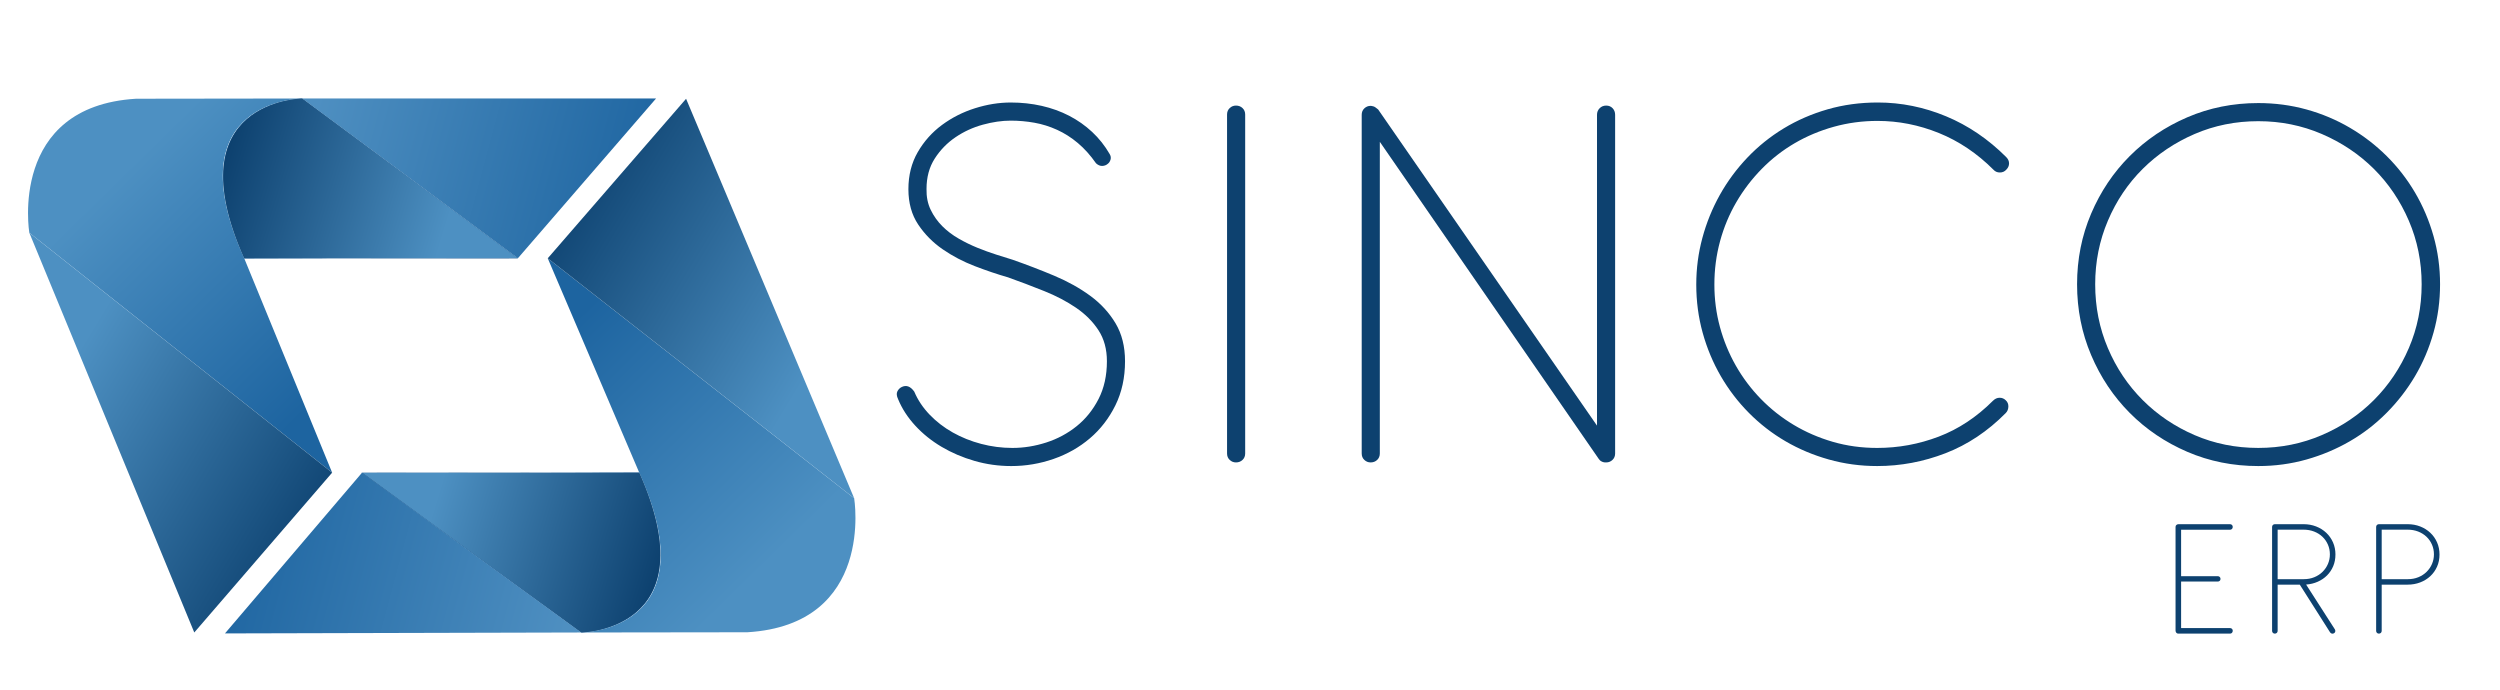
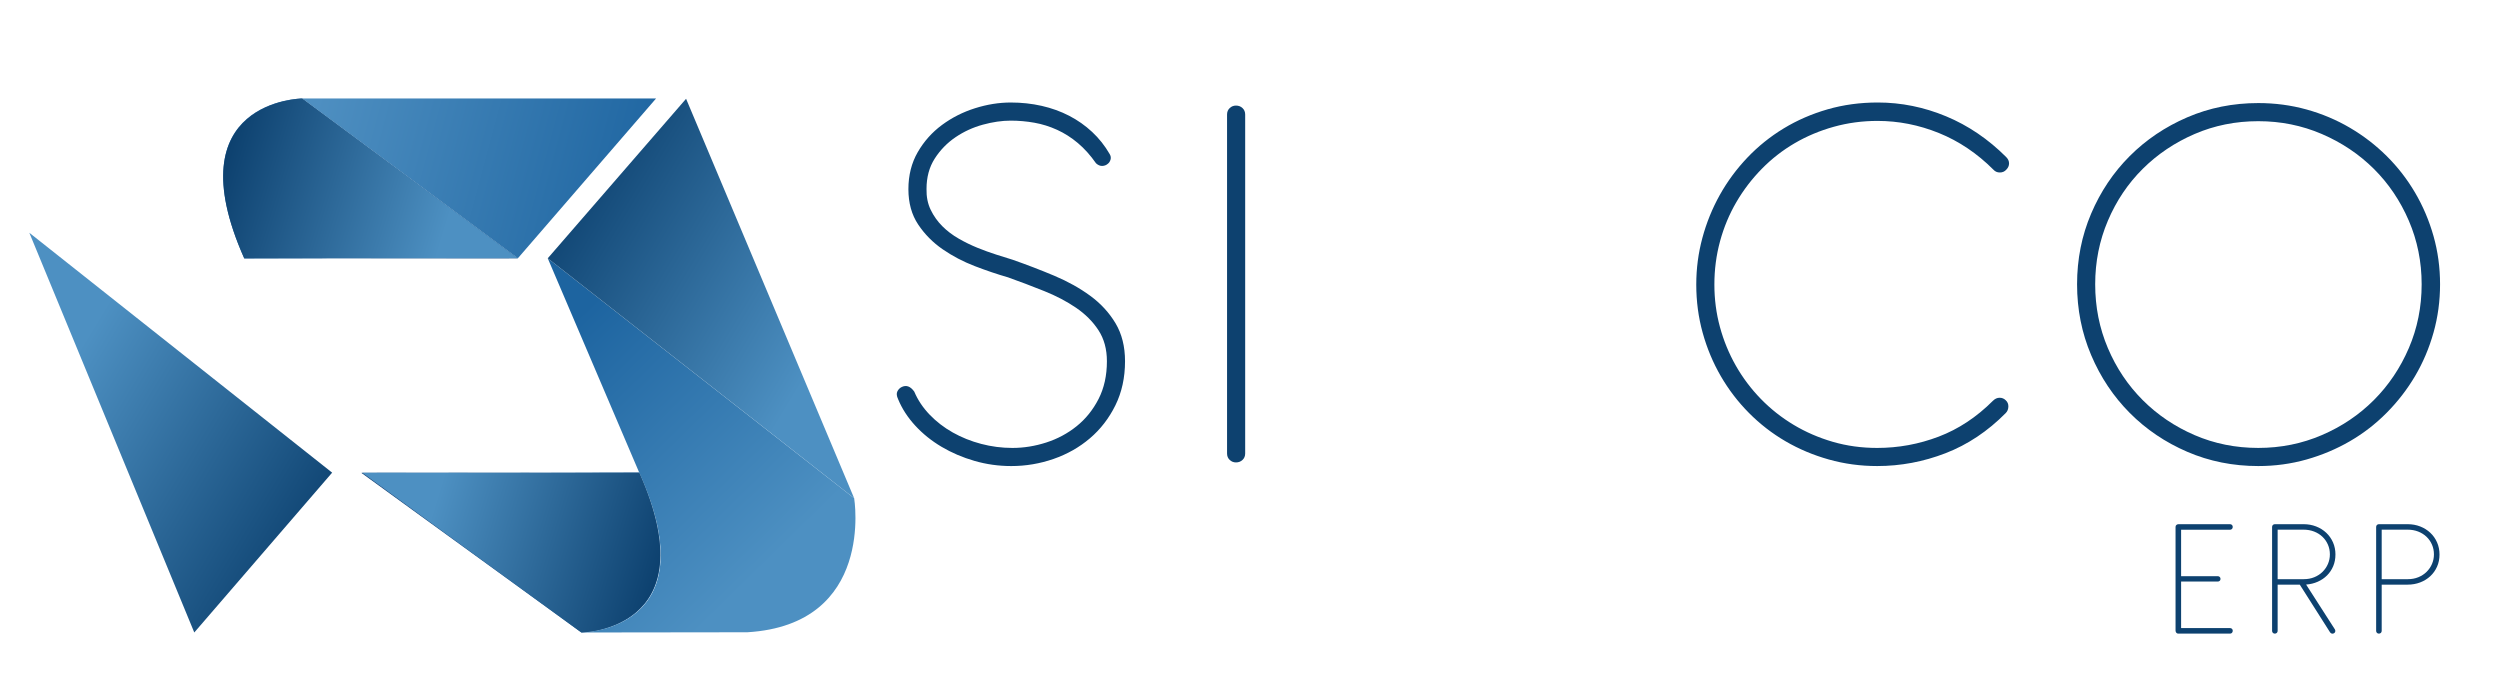
<svg xmlns="http://www.w3.org/2000/svg" xmlns:xlink="http://www.w3.org/1999/xlink" id="Capa_1" data-name="Capa 1" viewBox="0 0 2005.996 553.775">
  <defs>
    <style>
      .cls-1 {
        fill: url(#Degradado_sin_nombre_25-2);
      }

      .cls-1, .cls-2, .cls-3, .cls-4, .cls-5, .cls-6, .cls-7, .cls-8, .cls-9, .cls-10, .cls-11 {
        stroke-width: 0px;
      }

      .cls-2 {
        fill: url(#Degradado_sin_nombre_3);
      }

      .cls-3 {
        fill: url(#Degradado_sin_nombre_6-2);
      }

      .cls-4 {
        fill: url(#Degradado_sin_nombre_31-2);
      }

      .cls-5 {
        fill: url(#Degradado_sin_nombre_31);
      }

      .cls-6 {
        fill: url(#Degradado_sin_nombre_20);
      }

      .cls-7 {
        fill: url(#Degradado_sin_nombre_20-2);
      }

      .cls-8 {
        fill: url(#Degradado_sin_nombre_22);
      }

      .cls-9 {
        fill: url(#Degradado_sin_nombre_25);
      }

      .cls-10 {
        fill: #0d416f;
      }

      .cls-11 {
        fill: url(#Degradado_sin_nombre_6);
      }
    </style>
    <linearGradient id="Degradado_sin_nombre_6" data-name="Degradado sin nombre 6" x1="179.073" y1="143.184" x2="415.51" y2="143.184" gradientUnits="userSpaceOnUse">
      <stop offset=".188" stop-color="#3773a9" />
      <stop offset=".941" stop-color="#173e70" />
    </linearGradient>
    <linearGradient id="Degradado_sin_nombre_3" data-name="Degradado sin nombre 3" x1="113.233" y1="112.744" x2="286.678" y2="289.87" gradientUnits="userSpaceOnUse">
      <stop offset=".032" stop-color="#4d90c2" />
      <stop offset="1" stop-color="#1d64a0" />
    </linearGradient>
    <linearGradient id="Degradado_sin_nombre_25" data-name="Degradado sin nombre 25" x1="253.93" y1="85.061" x2="528.273" y2="158.482" gradientUnits="userSpaceOnUse">
      <stop offset="0" stop-color="#4e8fc1" />
      <stop offset="1" stop-color="#1d64a0" />
    </linearGradient>
    <linearGradient id="Degradado_sin_nombre_20" data-name="Degradado sin nombre 20" x1="180.205" y1="131.258" x2="410.033" y2="201.547" gradientUnits="userSpaceOnUse">
      <stop offset="0" stop-color="#0d416f" />
      <stop offset=".769" stop-color="#4d90c2" />
    </linearGradient>
    <linearGradient id="Degradado_sin_nombre_31" data-name="Degradado sin nombre 31" x1="40.88" y1="317.551" x2="251.059" y2="444.909" gradientUnits="userSpaceOnUse">
      <stop offset="0" stop-color="#4d90c2" />
      <stop offset=".779" stop-color="#1b5382" />
      <stop offset="1" stop-color="#0d416f" />
    </linearGradient>
    <linearGradient id="Degradado_sin_nombre_6-2" data-name="Degradado sin nombre 6" x1="-2383.4" y1="-850.943" x2="-2143.501" y2="-850.943" gradientTransform="translate(-1853.574 -407.587) rotate(-180)" xlink:href="#Degradado_sin_nombre_6" />
    <linearGradient id="Degradado_sin_nombre_22" data-name="Degradado sin nombre 22" x1="-2449.025" y1="-881.164" x2="-2274.574" y2="-703.01" gradientTransform="translate(-1853.574 -407.587) rotate(-180)" gradientUnits="userSpaceOnUse">
      <stop offset=".004" stop-color="#4d90c2" />
      <stop offset="1" stop-color="#1d64a0" />
    </linearGradient>
    <linearGradient id="Degradado_sin_nombre_25-2" data-name="Degradado sin nombre 25" x1="-2308.215" y1="-909.987" x2="-2032.156" y2="-836.107" gradientTransform="translate(-1853.574 -407.587) rotate(-180)" xlink:href="#Degradado_sin_nombre_25" />
    <linearGradient id="Degradado_sin_nombre_20-2" data-name="Degradado sin nombre 20" x1="-2382.253" y1="-862.865" x2="-2149.873" y2="-791.796" gradientTransform="translate(-1853.574 -407.587) rotate(-180)" xlink:href="#Degradado_sin_nombre_20" />
    <linearGradient id="Degradado_sin_nombre_31-2" data-name="Degradado sin nombre 31" x1="-2520.638" y1="-676.868" x2="-2308.767" y2="-548.483" gradientTransform="translate(-1853.574 -407.587) rotate(-180)" xlink:href="#Degradado_sin_nombre_31" />
  </defs>
  <g>
    <path class="cls-10" d="M808.763,222.514c-8.354-2.384-17.19-5.369-26.509-8.948-9.322-3.579-17.935-8.088-25.837-13.534-7.906-5.442-14.467-12.08-19.686-19.909-5.222-7.83-7.83-17.26-7.83-28.298,0-11.185,2.496-21.101,7.494-29.752,4.995-8.648,11.482-15.918,19.462-21.811,7.977-5.89,16.812-10.364,26.509-13.422,9.692-3.055,19.238-4.586,28.633-4.586,8.648,0,16.924.894,24.831,2.684,7.903,1.79,15.247,4.439,22.035,7.941,6.785,3.506,12.936,7.83,18.456,12.975,5.516,5.146,10.213,11.073,14.093,17.784.895,1.493,1.119,2.985.671,4.474-.448,1.493-1.196,2.611-2.237,3.356-1.196,1.045-2.649,1.605-4.362,1.678-1.716.077-3.394-.632-5.033-2.125-4.474-6.41-9.322-11.818-14.541-16.218-5.222-4.397-10.776-7.941-16.666-10.626-5.893-2.684-11.968-4.585-18.231-5.704s-12.604-1.678-19.015-1.678c-7.011,0-14.467,1.083-22.37,3.244-7.906,2.164-15.211,5.519-21.922,10.066-6.711,4.551-12.269,10.255-16.666,17.113-4.4,6.861-6.599,14.988-6.599,24.383-.15,6.264.968,11.856,3.356,16.777,2.384,4.921,5.481,9.284,9.283,13.086,3.803,3.803,8.165,7.123,13.086,9.955,4.921,2.834,9.955,5.295,15.1,7.382,5.144,2.09,10.178,3.915,15.1,5.481,4.921,1.565,9.318,2.946,13.198,4.138,11.482,4.027,22.629,8.315,33.443,12.863,10.811,4.551,20.43,9.92,28.857,16.106,8.424,6.19,15.173,13.534,20.245,22.035,5.068,8.501,7.606,18.644,7.606,30.423,0,13.124-2.572,24.908-7.718,35.345-5.145,10.44-11.968,19.276-20.469,26.508-8.5,7.235-18.231,12.751-29.192,16.554-10.962,3.803-22.259,5.705-33.891,5.705-10.144,0-19.986-1.381-29.529-4.139-9.545-2.758-18.343-6.522-26.397-11.297-8.053-4.771-15.1-10.437-21.14-17.001-6.04-6.561-10.626-13.646-13.757-21.252-1.195-2.534-1.38-4.621-.559-6.263.817-1.64,2.048-2.832,3.691-3.58,3.579-1.639,6.858-.37,9.843,3.803,2.832,6.711,6.935,12.863,12.303,18.455,5.369,5.593,11.556,10.367,18.567,14.317,7.008,3.953,14.614,7.012,22.817,9.172,8.2,2.164,16.554,3.244,25.055,3.244,9.095,0,18.154-1.454,27.18-4.362,9.021-2.908,17.148-7.27,24.383-13.086,7.232-5.816,13.086-13.086,17.561-21.811,4.474-8.724,6.711-18.826,6.711-30.311,0-9.693-2.275-18.008-6.823-24.943-4.551-6.935-10.553-12.936-18.008-18.008-7.459-5.068-15.921-9.507-25.39-13.31-9.472-3.803-19.204-7.494-29.193-11.073Z" />
    <path class="cls-10" d="M999.126,363.893c0,2.09-.709,3.803-2.125,5.145-1.419,1.342-3.17,2.013-5.257,2.013-1.94,0-3.618-.671-5.033-2.013-1.419-1.342-2.125-3.055-2.125-5.145V91.873c0-2.087.706-3.803,2.125-5.145,1.415-1.342,3.093-2.014,5.033-2.014,2.087,0,3.838.671,5.257,2.014,1.416,1.342,2.125,3.058,2.125,5.145v272.02Z" />
-     <path class="cls-10" d="M1107.17,113.795v250.098c0,2.09-.71,3.803-2.125,5.145-1.419,1.342-3.171,2.013-5.257,2.013-1.94,0-3.618-.671-5.033-2.013-1.419-1.342-2.126-3.055-2.126-5.145V92.097c0-2.087.706-3.803,2.126-5.145,1.415-1.342,3.093-2.014,5.033-2.014.594,0,1.342.15,2.237.448.297,0,.521.077.671.224l1.119.671c.894.598,1.565,1.119,2.013,1.566l175.606,253.677V92.097c0-2.087.706-3.838,2.125-5.257,1.415-1.415,3.167-2.126,5.257-2.126,2.087,0,3.803.71,5.146,2.126,1.342,1.419,2.013,3.17,2.013,5.257v271.796c0,2.09-.709,3.803-2.125,5.145-1.419,1.342-3.097,2.013-5.033,2.013h-.671c-1.493,0-2.908-.521-4.25-1.566-.598-.594-.972-1.042-1.119-1.342l-175.605-254.348Z" />
    <path class="cls-10" d="M1609.824,126.099c1.489,1.493,2.237,3.17,2.237,5.033,0,1.867-.748,3.544-2.237,5.033-1.342,1.493-3.059,2.237-5.146,2.237-2.09,0-3.803-.745-5.144-2.237-13.125-13.121-27.704-22.929-43.733-29.416-16.033-6.487-32.476-9.731-49.326-9.731-12.08,0-23.751,1.566-35.009,4.698-11.262,3.132-21.738,7.532-31.43,13.198-9.696,5.669-18.493,12.527-26.396,20.581-7.906,8.053-14.69,16.928-20.356,26.62-5.67,9.696-10.032,20.133-13.087,31.318-3.059,11.185-4.586,22.817-4.586,34.897,0,11.783,1.489,23.153,4.475,34.115,2.981,10.961,7.231,21.29,12.751,30.982,5.516,9.696,12.192,18.567,20.021,26.62,7.83,8.053,16.589,14.988,26.285,20.804,9.692,5.816,20.168,10.367,31.43,13.646,11.259,3.282,23.153,4.921,35.681,4.921,17.001,0,33.443-3.02,49.326-9.06,15.883-6.04,30.385-15.621,43.51-28.746,1.639-1.639,3.429-2.46,5.369-2.46,1.937,0,3.579.671,4.922,2.013,1.489,1.342,2.198,3.059,2.125,5.145-.077,2.09-.783,3.803-2.125,5.145-14.467,14.618-30.574,25.355-48.319,32.213-17.75,6.861-36.016,10.29-54.807,10.29-13.422,0-26.362-1.755-38.812-5.257-12.454-3.502-24.048-8.389-34.785-14.653-10.738-6.263-20.507-13.831-29.305-22.706-8.801-8.871-16.33-18.714-22.594-29.528-6.264-10.811-11.112-22.405-14.541-34.786-3.432-12.377-5.144-25.278-5.144-38.7,0-12.824,1.639-25.313,4.921-37.47,3.279-12.153,7.941-23.635,13.981-34.45,6.04-10.811,13.384-20.766,22.035-29.864,8.648-9.095,18.378-16.924,29.193-23.488,10.811-6.561,22.556-11.668,35.233-15.324,12.674-3.652,26.096-5.481,40.266-5.481,18.791,0,37.058,3.691,54.807,11.073,17.746,7.382,33.852,18.308,48.319,32.772Z" />
    <path class="cls-10" d="M1812.044,82.701c13.422,0,26.32,1.716,38.7,5.145,12.377,3.433,23.971,8.315,34.786,14.652,10.81,6.341,20.653,13.908,29.528,22.706,8.871,8.801,16.477,18.606,22.817,29.417,6.337,10.815,11.258,22.408,14.764,34.785,3.503,12.38,5.258,25.278,5.258,38.7s-1.755,26.362-5.258,38.812c-3.506,12.454-8.427,24.048-14.764,34.786-6.341,10.738-13.946,20.581-22.817,29.528-8.875,8.948-18.718,16.554-29.528,22.817-10.815,6.264-22.409,11.15-34.786,14.653-12.38,3.502-25.278,5.257-38.7,5.257-20.283,0-39.259-3.803-56.932-11.409-17.672-7.606-33.073-18.008-46.194-31.206-13.124-13.198-23.454-28.669-30.982-46.417-7.533-17.746-11.297-36.687-11.297-56.82s3.764-39.036,11.297-56.708c7.529-17.672,17.858-33.069,30.982-46.194,13.122-13.121,28.522-23.488,46.194-31.094s36.648-11.409,56.932-11.409ZM1812.044,97.242c-18.197,0-35.233,3.433-51.116,10.29-15.883,6.861-29.752,16.184-41.608,27.963-11.855,11.783-21.178,25.652-27.962,41.608-6.788,15.96-10.179,32.961-10.179,51.003,0,18.197,3.391,35.272,10.179,51.227,6.784,15.96,16.106,29.864,27.962,41.72,11.856,11.856,25.726,21.217,41.608,28.074,15.883,6.861,32.919,10.29,51.116,10.29,18.043,0,35.044-3.429,51.004-10.29,15.956-6.857,29.864-16.218,41.72-28.074,11.855-11.856,21.213-25.761,28.074-41.72,6.857-15.956,10.29-33.031,10.29-51.227,0-18.043-3.433-35.044-10.29-51.003-6.861-15.956-16.219-29.826-28.074-41.608-11.856-11.779-25.764-21.102-41.72-27.963-15.96-6.857-32.961-10.29-51.004-10.29Z" />
  </g>
  <g>
    <path class="cls-10" d="M1747.714,508.423c-.642-.045-1.145-.309-1.51-.789-.366-.479-.549-1.039-.549-1.681v-83.153c0-.685.24-1.223.721-1.612.48-.388,1.04-.583,1.681-.583h41.302c.641,0,1.167.206,1.578.618.412.411.617.938.617,1.577,0,.642-.205,1.179-.617,1.612-.411.435-.938.652-1.578.652h-39.243v37.254h29.364c.64,0,1.177.206,1.612.617.434.412.651.939.651,1.578,0,.642-.218,1.156-.651,1.544-.435.389-.973.583-1.612.583h-29.364v37.323h39.243c.641,0,1.167.205,1.578.617.412.412.617.915.617,1.51,0,.685-.205,1.246-.617,1.681-.411.435-.938.651-1.578.651h-41.645Z" />
    <path class="cls-10" d="M1873.951,444.961c0,3.385-.595,6.495-1.784,9.33-1.19,2.837-2.836,5.307-4.939,7.41s-4.597,3.797-7.479,5.077-5.992,2.035-9.331,2.264l23.121,36.02c.366.685.435,1.338.206,1.955-.23.617-.663,1.041-1.304,1.27-.549.229-1.087.24-1.612.034-.526-.206-.949-.56-1.27-1.063l-24.218-38.147h-17.77v37.117c0,.642-.218,1.166-.652,1.578-.435.411-.972.617-1.612.617-.595,0-1.109-.206-1.543-.617-.435-.412-.652-.936-.652-1.578v-83.428c0-.64.217-1.166.652-1.577.434-.412.948-.618,1.543-.618h23.121c3.567,0,6.906.607,10.017,1.818,3.11,1.213,5.82,2.905,8.13,5.077,2.31,2.173,4.117,4.746,5.421,7.719,1.303,2.974,1.955,6.221,1.955,9.742ZM1827.572,424.997v39.724h20.994c3.063,0,5.876-.525,8.438-1.578,2.561-1.052,4.769-2.492,6.62-4.322,1.853-1.829,3.294-3.944,4.322-6.346,1.029-2.401,1.544-4.951,1.544-7.65,0-2.789-.526-5.396-1.578-7.821-1.053-2.424-2.516-4.528-4.391-6.311-1.876-1.784-4.106-3.179-6.689-4.186-2.584-1.005-5.409-1.509-8.473-1.509h-20.788Z" />
    <path class="cls-10" d="M1911.067,469.111v37.117c0,.642-.218,1.166-.652,1.578-.435.411-.972.617-1.612.617-.595,0-1.109-.206-1.543-.617-.435-.412-.652-.936-.652-1.578v-83.428c0-.64.217-1.166.652-1.577.434-.412.948-.618,1.543-.618h23.121c3.567,0,6.906.607,10.017,1.818,3.11,1.213,5.82,2.905,8.13,5.077,2.31,2.173,4.117,4.746,5.421,7.719,1.303,2.974,1.955,6.221,1.955,9.742s-.652,6.758-1.955,9.708c-1.304,2.95-3.111,5.5-5.421,7.649-2.31,2.15-5.019,3.819-8.13,5.009s-6.449,1.783-10.017,1.783h-20.856ZM1911.067,424.997v39.724h20.994c3.063,0,5.876-.525,8.438-1.578,2.561-1.052,4.769-2.492,6.62-4.322,1.853-1.829,3.294-3.944,4.322-6.346,1.029-2.401,1.544-4.951,1.544-7.65,0-2.789-.526-5.396-1.578-7.821-1.053-2.424-2.516-4.528-4.391-6.311-1.876-1.784-4.106-3.179-6.689-4.186-2.584-1.005-5.409-1.509-8.473-1.509h-20.788Z" />
  </g>
  <g>
    <path class="cls-11" d="M415.51,207.256L242.414,79.033s-102.859.935-46.427,128.301l219.523-.079Z" />
-     <path class="cls-2" d="M266.51,379.256L23.525,186.766S6.624,85.438,109.203,79.217l133.211-.183s-103.578.935-46.427,128.301l70.523,171.921Z" />
    <polygon class="cls-9" points="415.51 207.256 242.414 79.033 526.412 79.033 415.51 207.256" />
    <path class="cls-6" d="M270.734,207.127l144.776.129L242.414,79.033s-102.859,1.655-46.427,128.301l74.747-.208Z" />
    <polygon class="cls-5" points="155.887 507.508 266.51 379.256 23.525 186.766 155.887 507.508" />
    <path class="cls-3" d="M289.927,379.414l176.557,128.093s102.859-.935,46.427-128.301l-222.985.208Z" />
    <path class="cls-8" d="M439.51,207.256l245.864,192.52s16.901,101.328-85.678,107.549l-133.211.183s103.578-.935,46.427-128.301l-73.402-171.951Z" />
-     <polygon class="cls-1" points="290.51 379.256 466.484 507.508 180.51 508.256 290.51 379.256" />
    <path class="cls-7" d="M438.164,379.414l-147.654-.159,175.974,128.252s102.859-1.655,46.427-128.301l-74.747.208Z" />
    <polygon class="cls-4" points="550.51 79.256 439.51 207.256 685.374 399.775 550.51 79.256" />
  </g>
</svg>